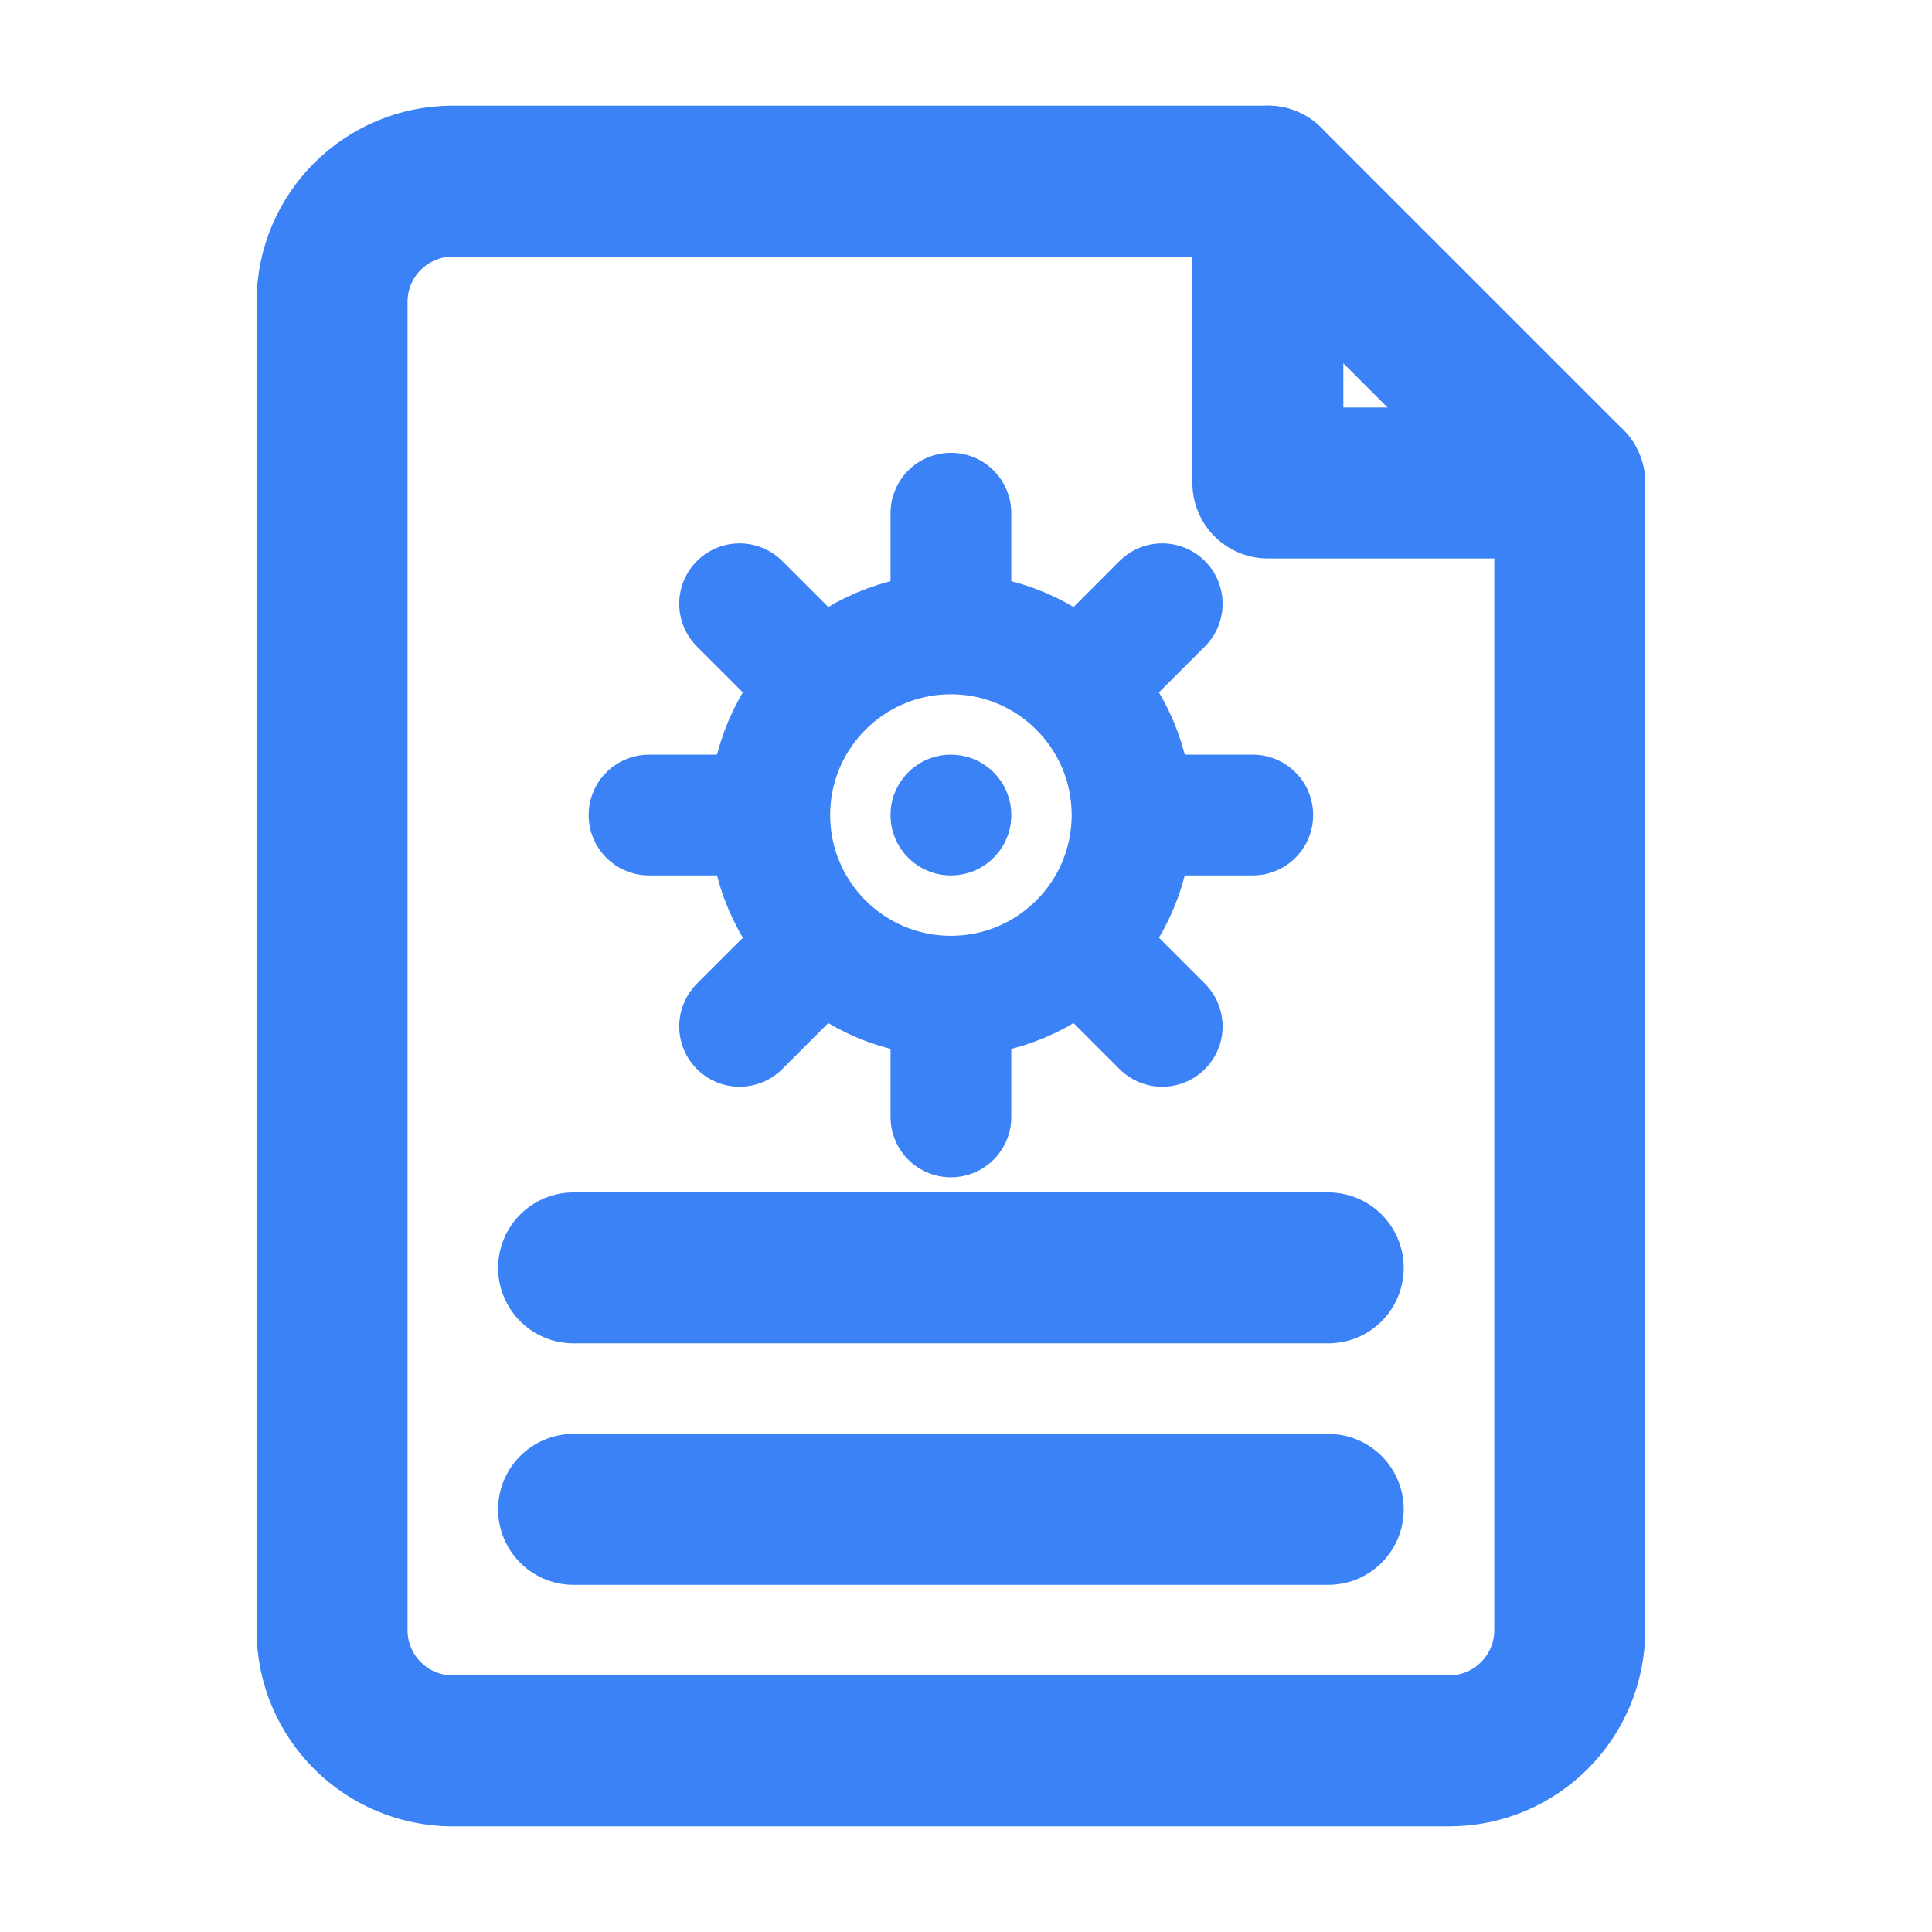
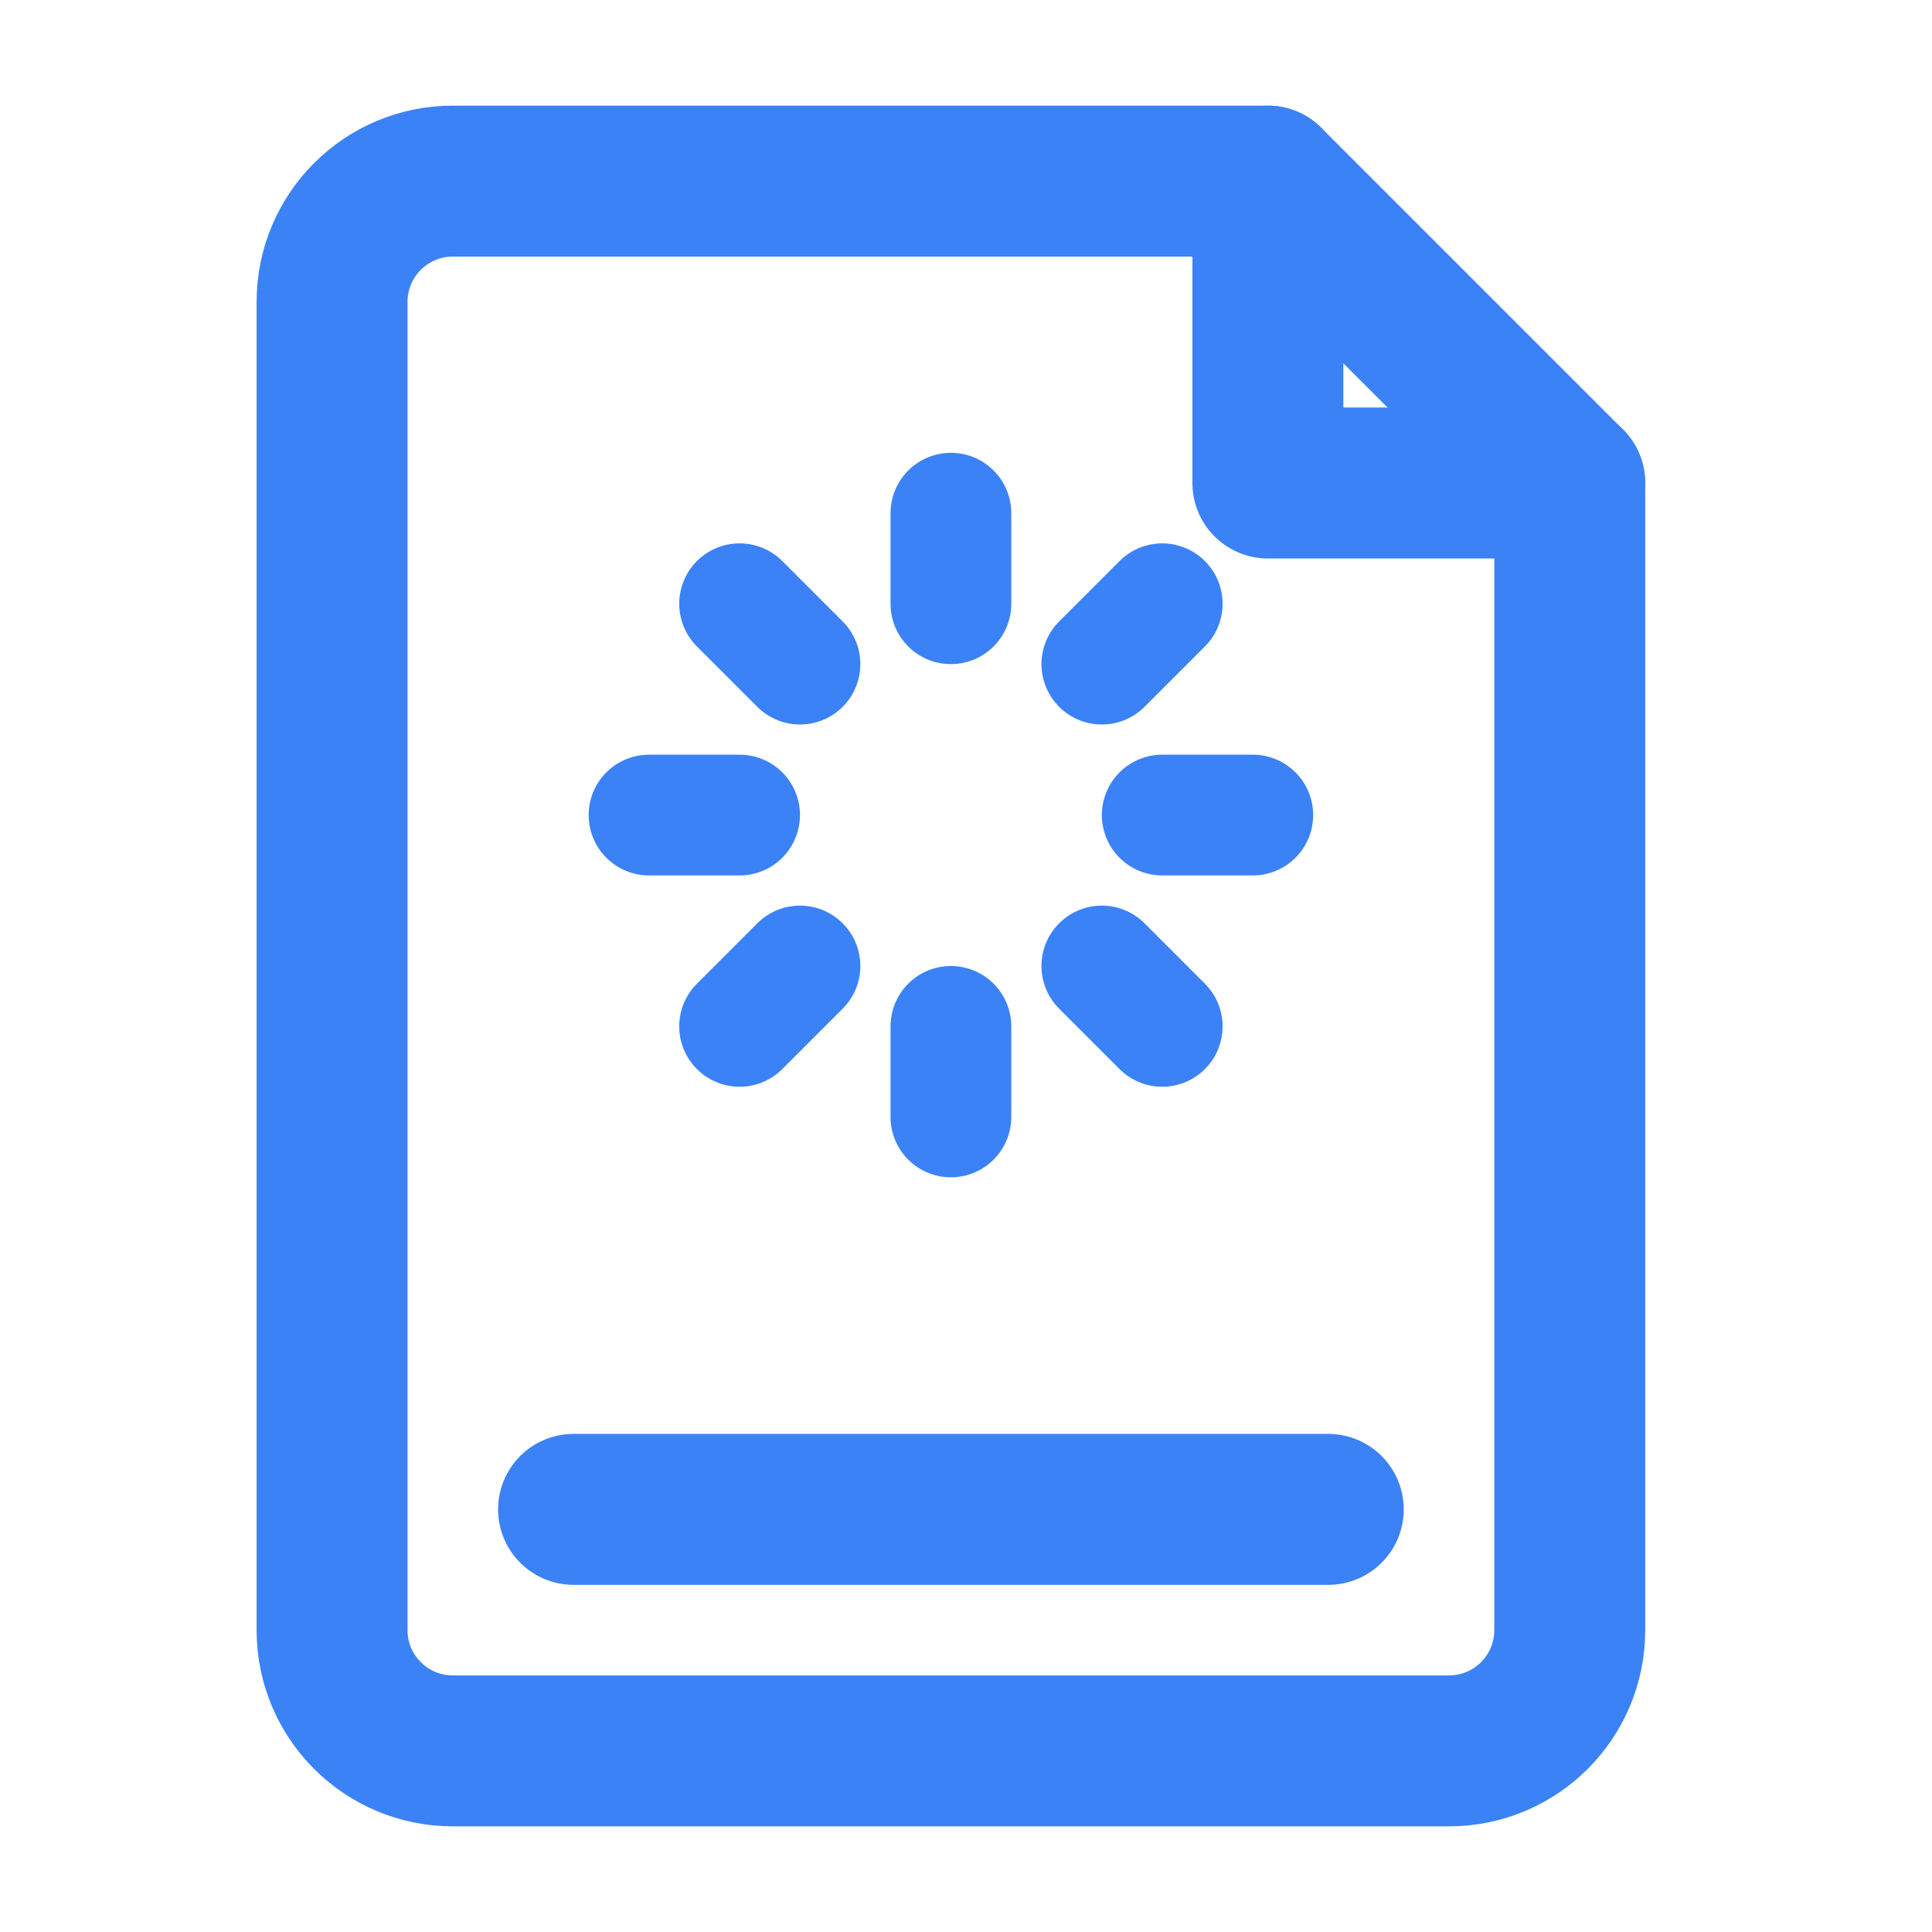
<svg xmlns="http://www.w3.org/2000/svg" width="64" height="64" viewBox="0 0 32 32" fill="none">
  <path d="M7.5 3H21L26 8V27C26 28.105 25.105 29 24 29H7.5C6.395 29 5.5 28.105 5.5 27V5C5.5 3.895 6.395 3 7.5 3Z" stroke="#3b82f6" stroke-width="2.5" stroke-linecap="round" stroke-linejoin="round" fill="none" />
  <path d="M21 3V8H26" stroke="#3b82f6" stroke-width="2.5" stroke-linecap="round" stroke-linejoin="round" />
-   <circle cx="15.75" cy="13.5" r="3" stroke="#3b82f6" stroke-width="2" />
  <path d="M15.75 8.5V10M19.25 10L18.25 11M20.75 13.5H19.25M19.25 17L18.25 16M15.75 18.5V17M12.25 17L13.25 16M10.75 13.5H12.25M12.25 10L13.25 11" stroke="#3b82f6" stroke-width="2" stroke-linecap="round" />
-   <circle cx="15.75" cy="13.5" r="1" fill="#3b82f6" />
-   <path d="M9.5 21H22" stroke="#3b82f6" stroke-width="2.5" stroke-linecap="round" />
  <path d="M9.5 25H22" stroke="#3b82f6" stroke-width="2.5" stroke-linecap="round" />
</svg>